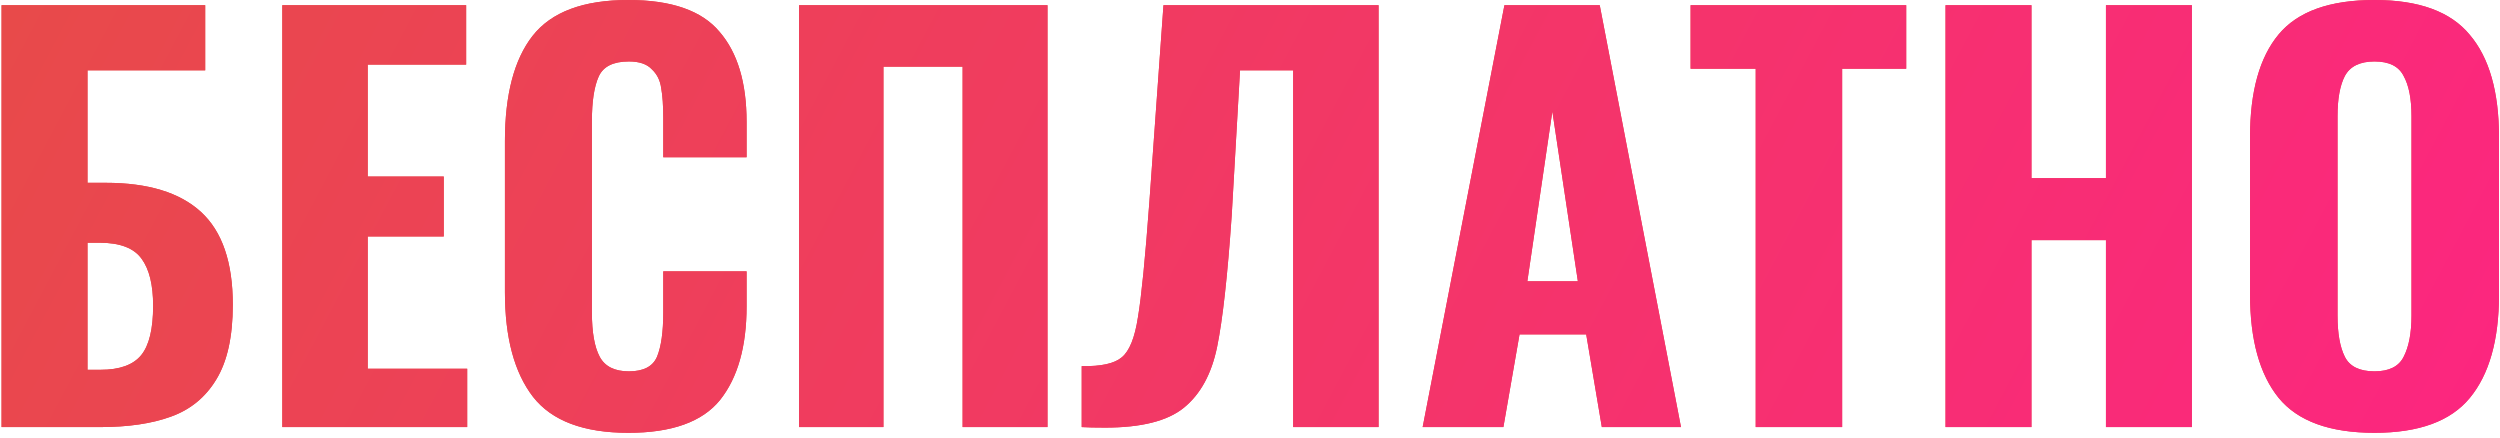
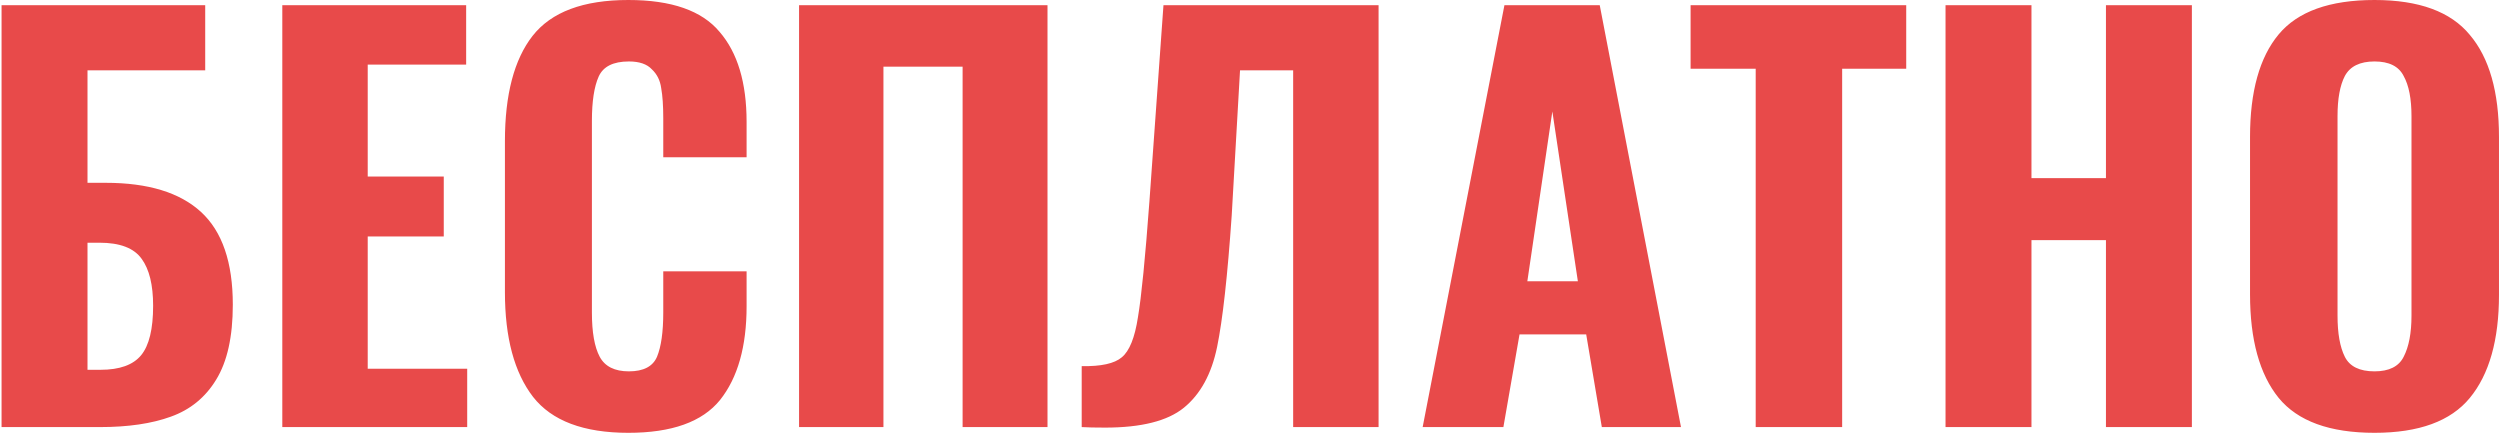
<svg xmlns="http://www.w3.org/2000/svg" width="240" height="42" viewBox="0 0 240 42" fill="none">
  <path d="M0.15 0.5H19.7V6.75H8.4V17.55H10.15C14.217 17.55 17.267 18.483 19.3 20.35C21.333 22.217 22.35 25.183 22.35 29.25C22.35 32.317 21.817 34.717 20.75 36.45C19.717 38.15 18.267 39.333 16.4 40C14.567 40.667 12.3 41 9.6 41H0.15V0.5ZM9.65 35.5C11.483 35.5 12.783 35.033 13.55 34.1C14.317 33.167 14.7 31.583 14.7 29.35C14.7 27.35 14.333 25.85 13.6 24.85C12.867 23.817 11.517 23.3 9.55 23.3H8.4V35.5H9.65ZM27.101 0.5H44.751V6.2H35.301V16.95H42.601V22.7H35.301V35.4H44.851V41H27.101V0.5ZM60.323 41.55C56.023 41.55 52.973 40.4 51.173 38.1C49.373 35.767 48.473 32.417 48.473 28.05V13.55C48.473 9.083 49.357 5.717 51.123 3.45C52.923 1.15 55.99 -2.6226e-06 60.323 -2.6226e-06C64.457 -2.6226e-06 67.373 1.017 69.073 3.05C70.807 5.05 71.673 7.933 71.673 11.7V15.1H63.673V11.35C63.673 10.15 63.607 9.183 63.473 8.45C63.373 7.717 63.073 7.117 62.573 6.65C62.107 6.15 61.373 5.9 60.373 5.9C58.873 5.9 57.907 6.383 57.473 7.35C57.04 8.317 56.823 9.733 56.823 11.6V30C56.823 31.9 57.073 33.317 57.573 34.25C58.073 35.183 59.007 35.65 60.373 35.65C61.773 35.65 62.673 35.183 63.073 34.25C63.473 33.283 63.673 31.867 63.673 30V26.05H71.673V29.4C71.673 33.267 70.823 36.267 69.123 38.4C67.423 40.5 64.49 41.55 60.323 41.55ZM76.71 0.5H100.56V41H92.41V6.4H84.81V41H76.71V0.5ZM103.843 35.15C105.71 35.183 106.993 34.9 107.693 34.3C108.426 33.7 108.943 32.417 109.243 30.45C109.576 28.483 109.943 24.783 110.343 19.35L111.693 0.5H132.343V41H124.143V6.75H119.043L118.243 20.7C117.843 26.5 117.376 30.7 116.843 33.3C116.31 35.9 115.243 37.85 113.643 39.15C112.076 40.417 109.56 41.05 106.093 41.05C105.126 41.05 104.376 41.033 103.843 41V35.15ZM144.425 0.5H153.575L161.375 41H153.775L152.275 32.1H145.875L144.325 41H136.575L144.425 0.5ZM151.475 27L149.025 10.7L146.625 27H151.475ZM168.547 6.6H162.297V0.5H182.997V6.6H176.847V41H168.547V6.6ZM186.771 0.5H195.021V17.1H202.171V0.5H210.421V41H202.171V23.05H195.021V41H186.771V0.5ZM227.953 41.55C223.653 41.55 220.586 40.433 218.753 38.2C216.919 35.933 216.003 32.617 216.003 28.25V13.15C216.003 8.783 216.919 5.5 218.753 3.3C220.586 1.1 223.653 -2.6226e-06 227.953 -2.6226e-06C232.219 -2.6226e-06 235.269 1.117 237.103 3.35C238.969 5.55 239.903 8.817 239.903 13.15V28.3C239.903 32.633 238.969 35.933 237.103 38.2C235.269 40.433 232.219 41.55 227.953 41.55ZM227.953 35.65C229.353 35.65 230.286 35.183 230.753 34.25C231.253 33.283 231.503 31.967 231.503 30.3V11.15C231.503 9.483 231.253 8.2 230.753 7.3C230.286 6.367 229.353 5.9 227.953 5.9C226.553 5.9 225.603 6.367 225.103 7.3C224.636 8.2 224.403 9.483 224.403 11.15V30.3C224.403 32 224.636 33.317 225.103 34.25C225.569 35.183 226.519 35.65 227.953 35.65Z" fill="#E84A4A" />
-   <path d="M0.15 0.5H19.7V6.75H8.4V17.55H10.15C14.217 17.55 17.267 18.483 19.3 20.35C21.333 22.217 22.35 25.183 22.35 29.25C22.35 32.317 21.817 34.717 20.75 36.45C19.717 38.15 18.267 39.333 16.4 40C14.567 40.667 12.3 41 9.6 41H0.15V0.5ZM9.65 35.5C11.483 35.5 12.783 35.033 13.55 34.1C14.317 33.167 14.7 31.583 14.7 29.35C14.7 27.35 14.333 25.85 13.6 24.85C12.867 23.817 11.517 23.3 9.55 23.3H8.4V35.5H9.65ZM27.101 0.5H44.751V6.2H35.301V16.95H42.601V22.7H35.301V35.4H44.851V41H27.101V0.5ZM60.323 41.55C56.023 41.55 52.973 40.4 51.173 38.1C49.373 35.767 48.473 32.417 48.473 28.05V13.55C48.473 9.083 49.357 5.717 51.123 3.45C52.923 1.15 55.99 -2.6226e-06 60.323 -2.6226e-06C64.457 -2.6226e-06 67.373 1.017 69.073 3.05C70.807 5.05 71.673 7.933 71.673 11.7V15.1H63.673V11.35C63.673 10.15 63.607 9.183 63.473 8.45C63.373 7.717 63.073 7.117 62.573 6.65C62.107 6.15 61.373 5.9 60.373 5.9C58.873 5.9 57.907 6.383 57.473 7.35C57.04 8.317 56.823 9.733 56.823 11.6V30C56.823 31.9 57.073 33.317 57.573 34.25C58.073 35.183 59.007 35.65 60.373 35.65C61.773 35.65 62.673 35.183 63.073 34.25C63.473 33.283 63.673 31.867 63.673 30V26.05H71.673V29.4C71.673 33.267 70.823 36.267 69.123 38.4C67.423 40.5 64.49 41.55 60.323 41.55ZM76.71 0.5H100.56V41H92.41V6.4H84.81V41H76.71V0.5ZM103.843 35.15C105.71 35.183 106.993 34.9 107.693 34.3C108.426 33.7 108.943 32.417 109.243 30.45C109.576 28.483 109.943 24.783 110.343 19.35L111.693 0.5H132.343V41H124.143V6.75H119.043L118.243 20.7C117.843 26.5 117.376 30.7 116.843 33.3C116.31 35.9 115.243 37.85 113.643 39.15C112.076 40.417 109.56 41.05 106.093 41.05C105.126 41.05 104.376 41.033 103.843 41V35.15ZM144.425 0.5H153.575L161.375 41H153.775L152.275 32.1H145.875L144.325 41H136.575L144.425 0.5ZM151.475 27L149.025 10.7L146.625 27H151.475ZM168.547 6.6H162.297V0.5H182.997V6.6H176.847V41H168.547V6.6ZM186.771 0.5H195.021V17.1H202.171V0.5H210.421V41H202.171V23.05H195.021V41H186.771V0.5ZM227.953 41.55C223.653 41.55 220.586 40.433 218.753 38.2C216.919 35.933 216.003 32.617 216.003 28.25V13.15C216.003 8.783 216.919 5.5 218.753 3.3C220.586 1.1 223.653 -2.6226e-06 227.953 -2.6226e-06C232.219 -2.6226e-06 235.269 1.117 237.103 3.35C238.969 5.55 239.903 8.817 239.903 13.15V28.3C239.903 32.633 238.969 35.933 237.103 38.2C235.269 40.433 232.219 41.55 227.953 41.55ZM227.953 35.65C229.353 35.65 230.286 35.183 230.753 34.25C231.253 33.283 231.503 31.967 231.503 30.3V11.15C231.503 9.483 231.253 8.2 230.753 7.3C230.286 6.367 229.353 5.9 227.953 5.9C226.553 5.9 225.603 6.367 225.103 7.3C224.636 8.2 224.403 9.483 224.403 11.15V30.3C224.403 32 224.636 33.317 225.103 34.25C225.569 35.183 226.519 35.65 227.953 35.65Z" fill="url(#paint0_linear)" />
  <defs>
    <linearGradient id="paint0_linear" x1="-3" y1="7.56" x2="198.466" y2="114.11" gradientUnits="userSpaceOnUse">
      <stop stop-color="#E84A4A" />
      <stop offset="1" stop-color="#FC267F" />
    </linearGradient>
  </defs>
</svg>